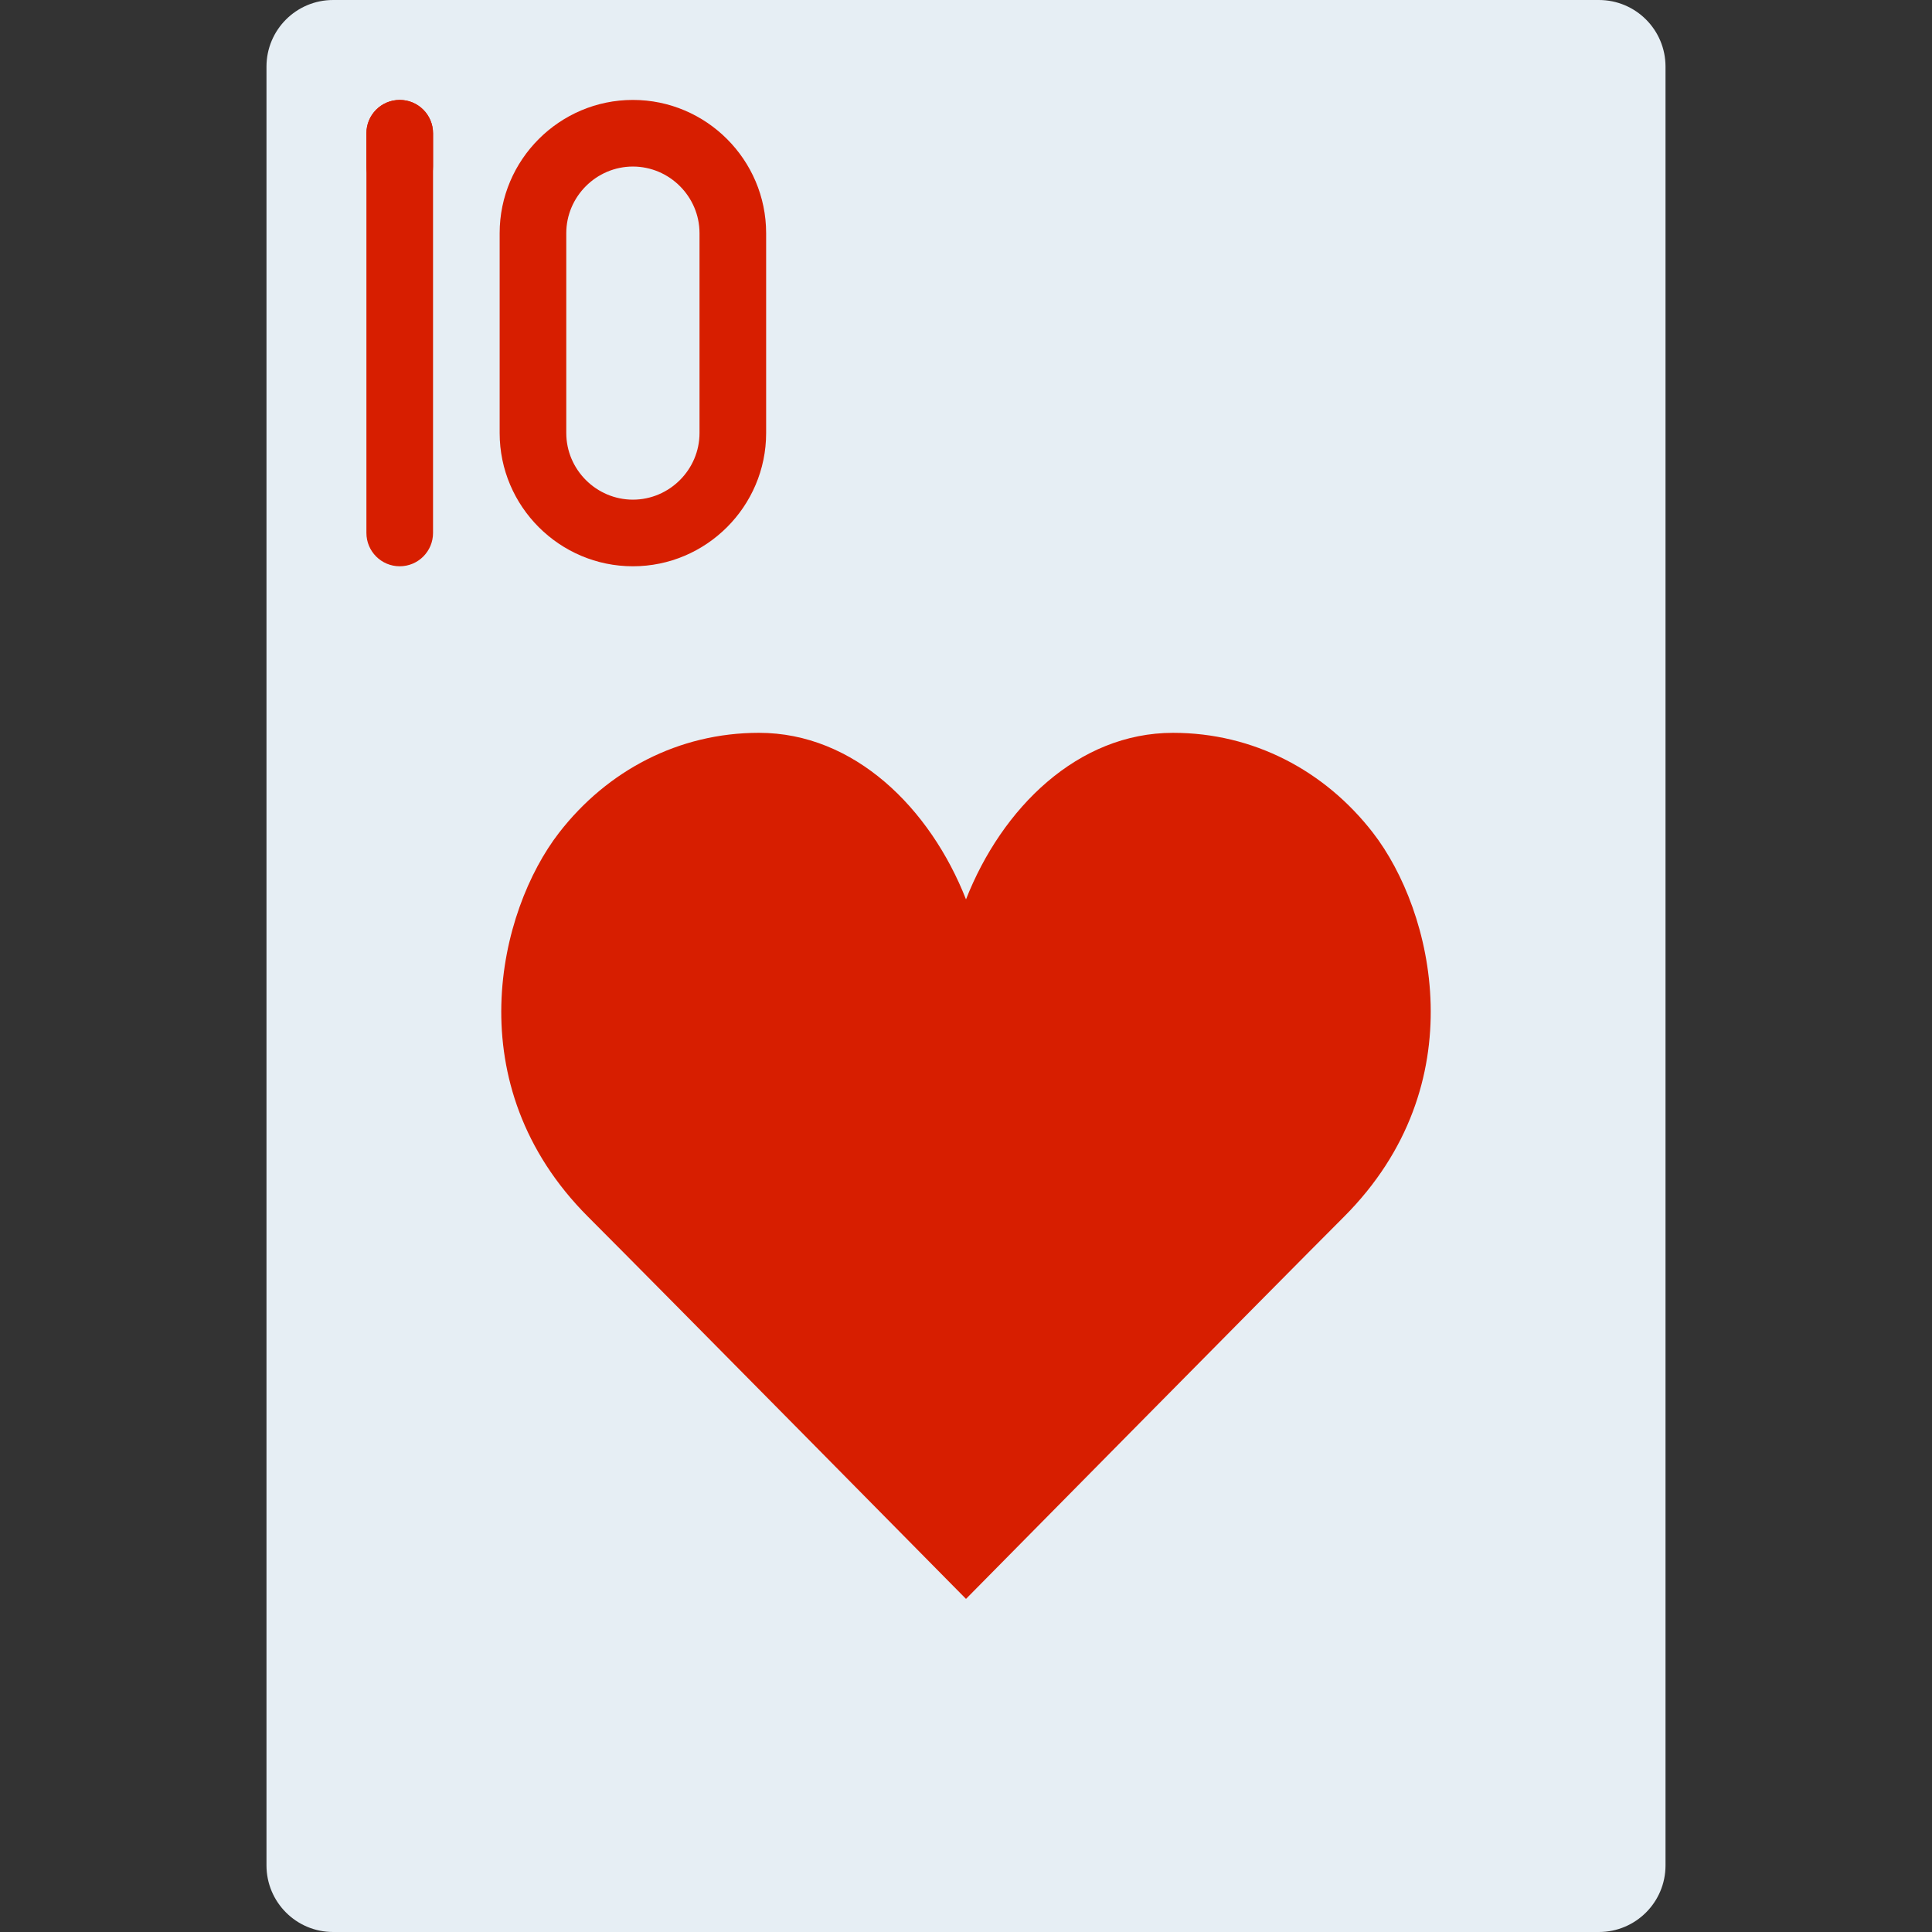
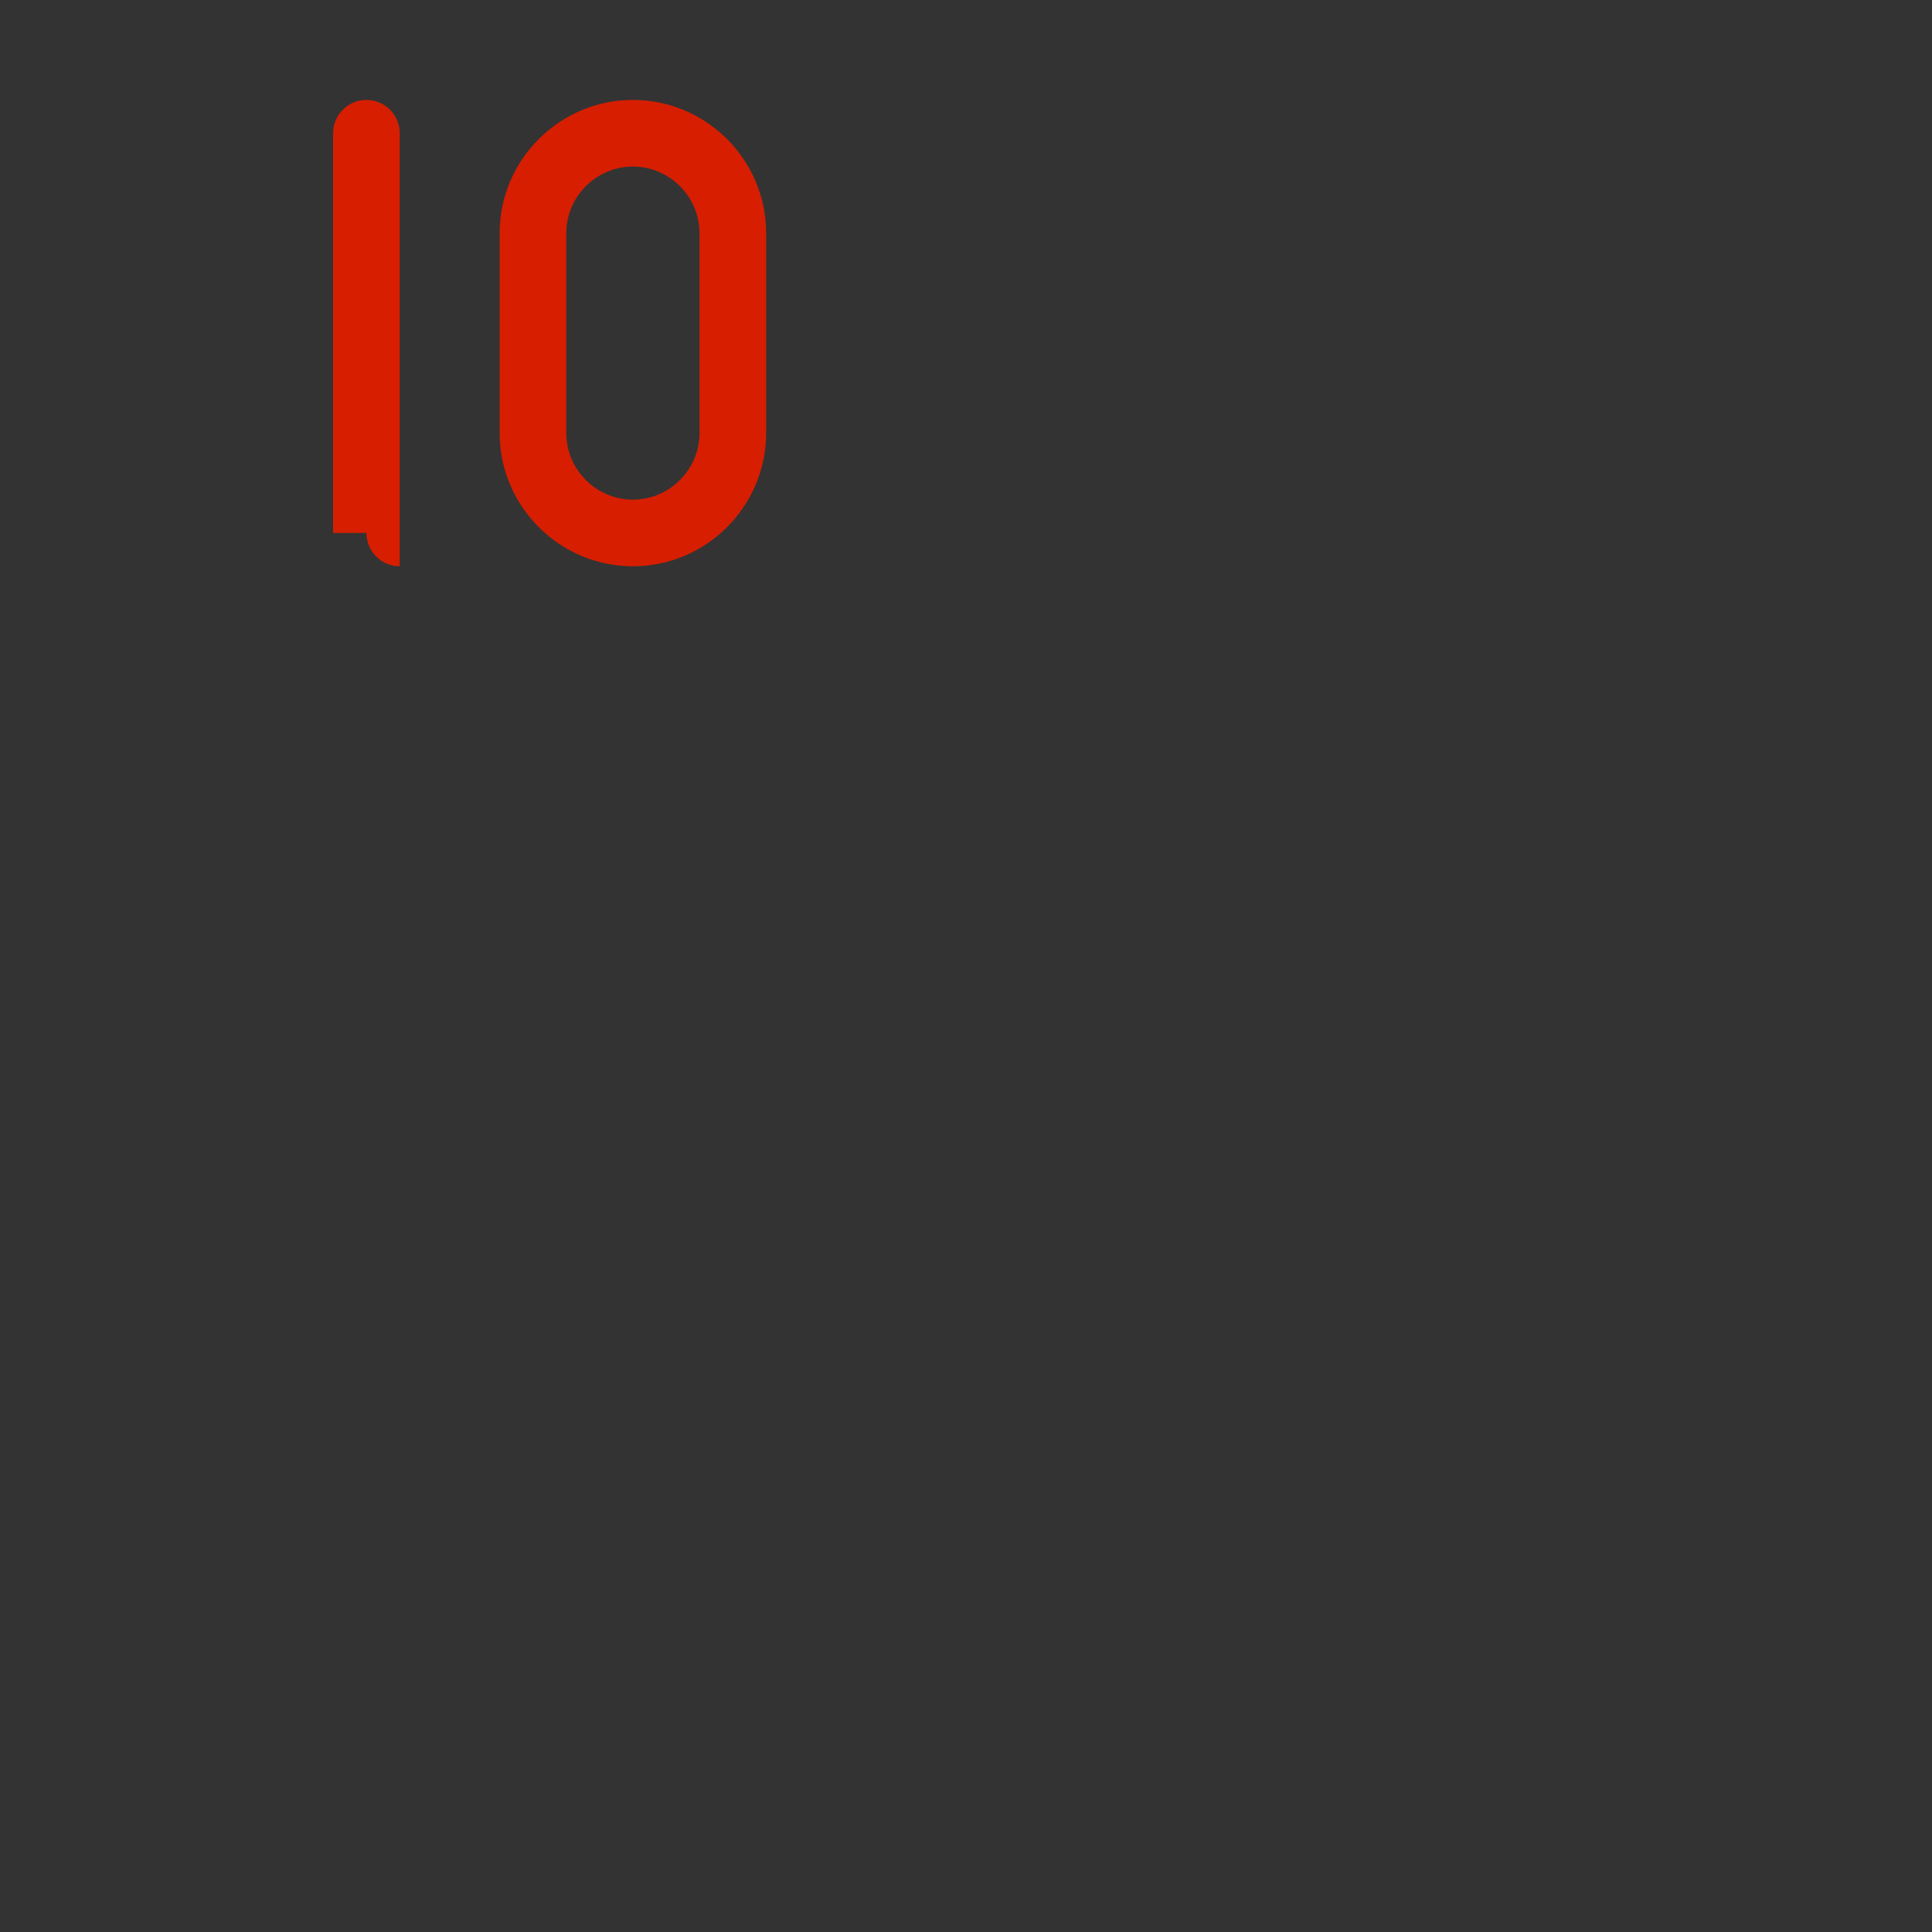
<svg xmlns="http://www.w3.org/2000/svg" height="800px" width="800px" version="1.1" id="Layer_1" viewBox="0 0 512 512" xml:space="preserve">
  <rect x="0" y="0" width="512" height="512" fill="#333333" stroke="none" />
  <g>
-     <path style="fill:#E6EEF4;" d="M423.724,0H88.276c-9.754,0-17.655,7.901-17.655,17.655v476.69c0,9.754,7.901,17.655,17.655,17.655   h335.448c9.754,0,17.655-7.901,17.655-17.655V17.655C441.379,7.901,433.479,0,423.724,0" />
    <g>
-       <path style="fill:#D71E00;" d="M97.103,141.241c0,4.875,3.952,8.828,8.828,8.828c4.875,0,8.828-3.952,8.828-8.828V35.31    c0-4.875-3.952-8.828-8.828-8.828c-4.875,0-8.828,3.952-8.828,8.828V141.241z" />
+       <path style="fill:#D71E00;" d="M97.103,141.241c0,4.875,3.952,8.828,8.828,8.828V35.31    c0-4.875-3.952-8.828-8.828-8.828c-4.875,0-8.828,3.952-8.828,8.828V141.241z" />
      <path style="fill:#D71E00;" d="M132.414,61.793v52.966c0,19.441,15.869,35.31,35.31,35.31s35.31-15.869,35.31-35.31V61.793    c0-19.441-15.869-35.31-35.31-35.31S132.414,42.352,132.414,61.793z M185.379,61.793v52.966c0,9.69-7.965,17.655-17.655,17.655    c-9.69,0-17.655-7.965-17.655-17.655V61.793c0-9.69,7.965-17.655,17.655-17.655C177.414,44.138,185.379,52.103,185.379,61.793z" />
-       <path style="fill:#D71E00;" d="M256,238.345c9.507-24.214,29.625-44.138,54.881-44.138c21.257,0,40.201,9.993,52.966,26.483    c16.013,20.692,27.33,66.754-7.715,101.8C338.353,340.268,256,423.724,256,423.724s-82.353-83.456-100.131-101.235    c-35.046-35.046-23.729-81.108-7.715-101.8c12.765-16.49,31.709-26.483,52.966-26.483    C226.375,194.207,246.493,214.131,256,238.345" />
-       <path style="fill:#D71E00;" d="M114.759,35.31c0-4.875-3.952-8.828-8.828-8.828c-4.875,0-8.828,3.952-8.828,8.828v8.828    c0,4.875,3.952,8.828,8.828,8.828c4.875,0,8.828-3.952,8.828-8.828V35.31z" />
    </g>
  </g>
</svg>